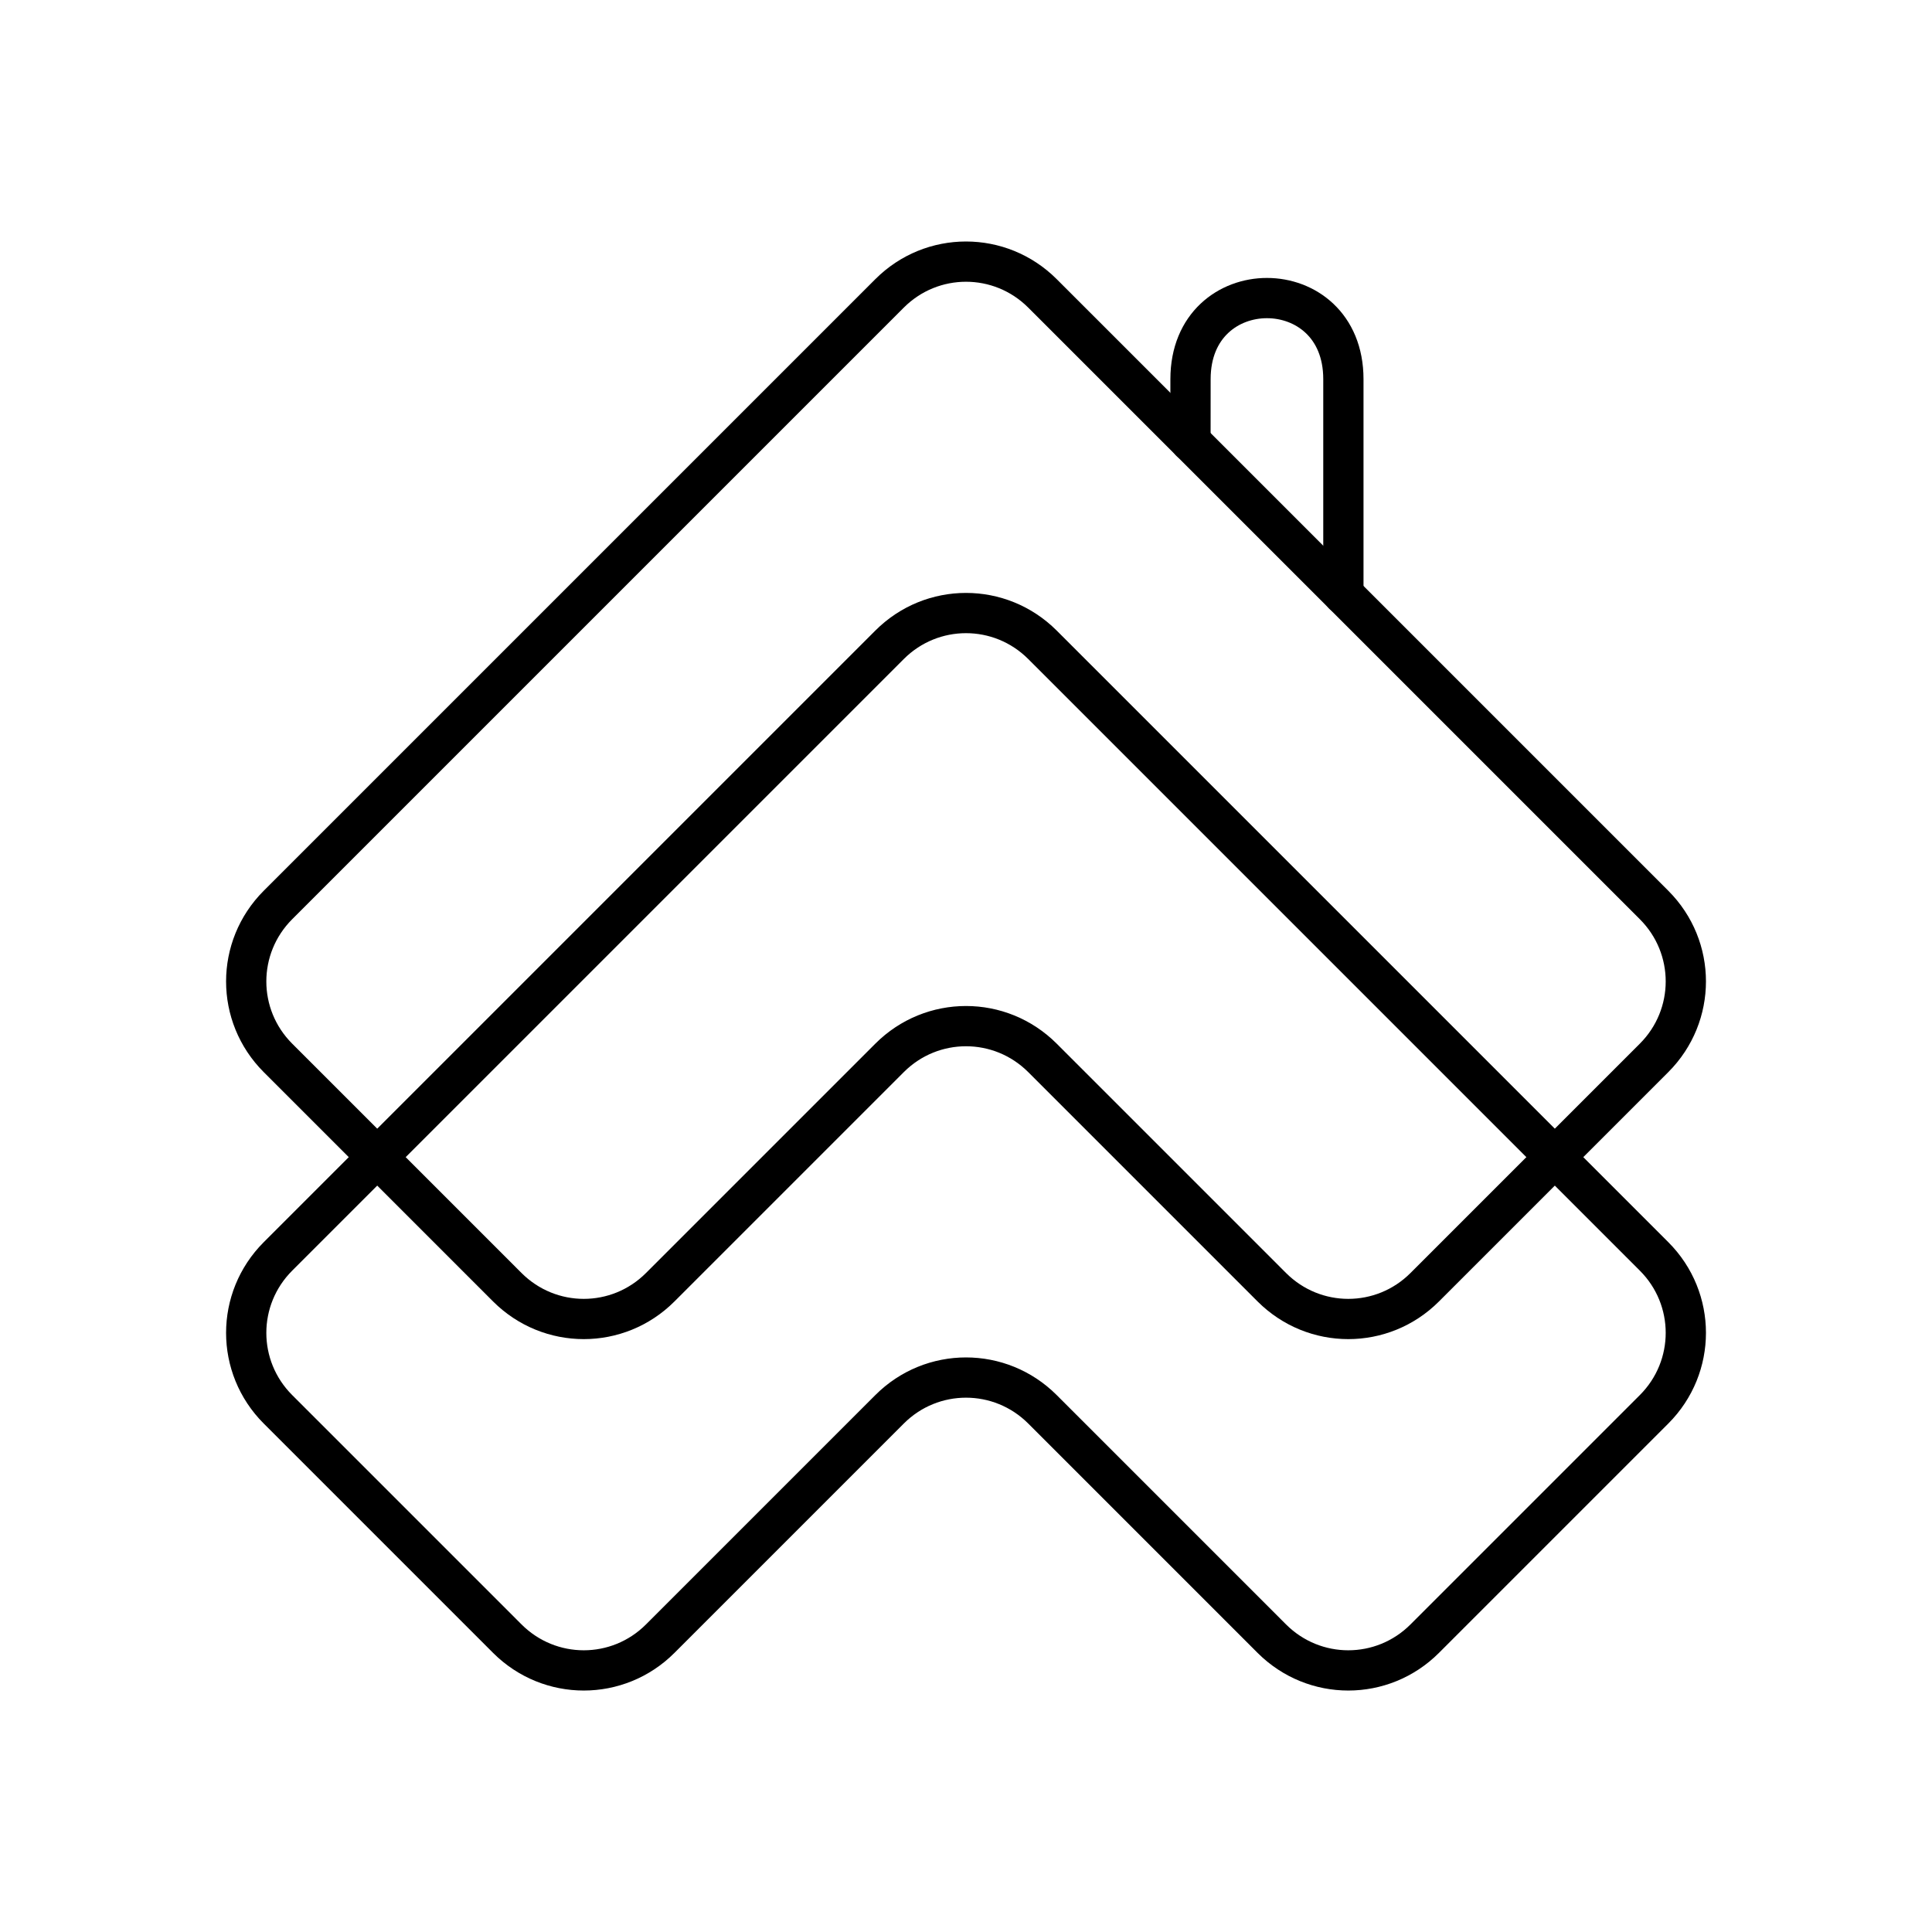
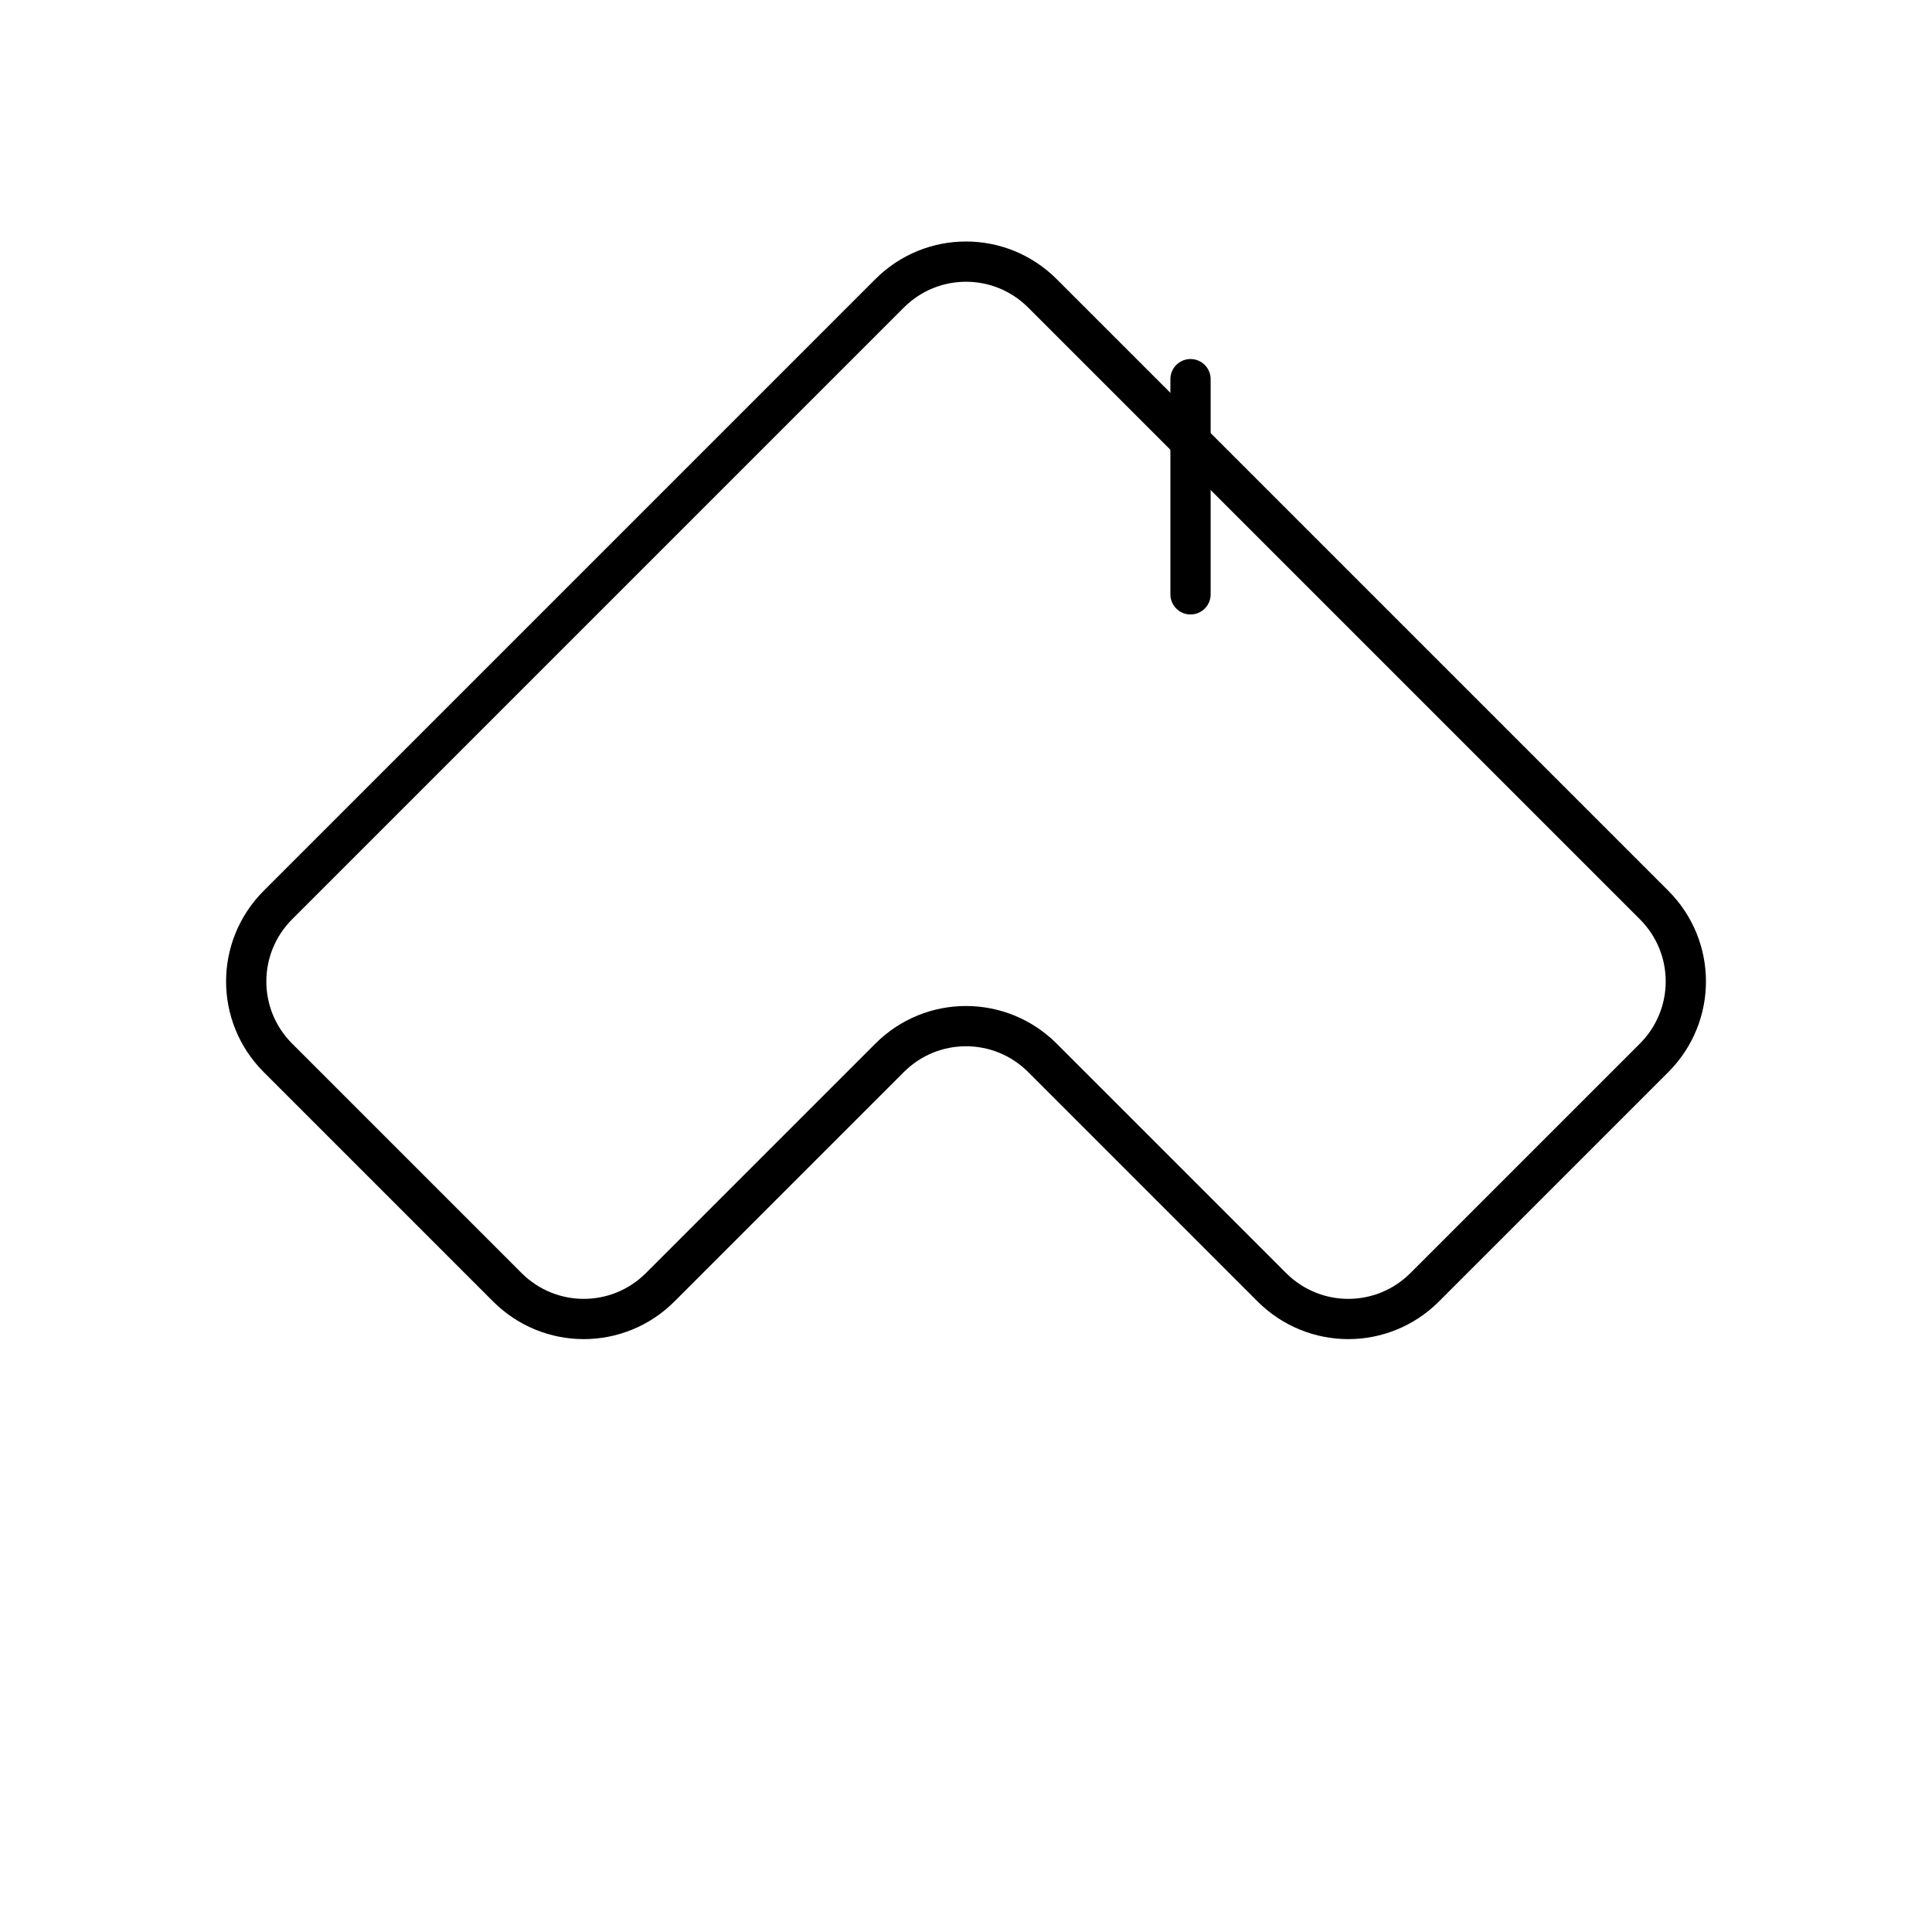
<svg xmlns="http://www.w3.org/2000/svg" width="800px" height="800px" viewBox="0 0 48 48" id="a">
  <defs>
    <style>.b{fill:none;stroke:#000000;stroke-linecap:round;stroke-linejoin:round;}</style>
  </defs>
  <path class="b" d="m22.101,7.289c1.052-1.052,2.746-1.052,3.799,0l15.195,15.195c1.052,1.052,1.052,2.746,0,3.799l-5.698,5.698c-1.052,1.052-2.746,1.052-3.799,0m-15.195,0l5.698-5.698c1.052-1.052,2.746-1.052,3.799,0l5.698,5.698m-15.195,0c-1.052,1.052-2.746,1.052-3.799,0l-5.698-5.698c-1.052-1.052-1.052-2.746,0-3.799l15.195-15.195c1.052-1.052,2.746-1.052,3.799,0" />
-   <path class="b" d="m22.101,16.02c1.052-1.052,2.746-1.052,3.799,0l15.195,15.195c1.052,1.052,1.052,2.746,0,3.799l-5.698,5.698c-1.052,1.052-2.746,1.052-3.799,0m-15.195,0l5.698-5.698c1.052-1.052,2.746-1.052,3.799,0l5.698,5.698m-15.195,0c-1.052,1.052-2.746,1.052-3.799,0l-5.698-5.698c-1.052-1.052-1.052-2.746,0-3.799l15.195-15.195c1.052-1.052,2.746-1.052,3.799,0" />
-   <path class="b" d="m29.577,10.968l.001-1.548c0-2.686,3.798-2.686,3.798,0v5.346" />
+   <path class="b" d="m29.577,10.968l.001-1.548v5.346" />
</svg>